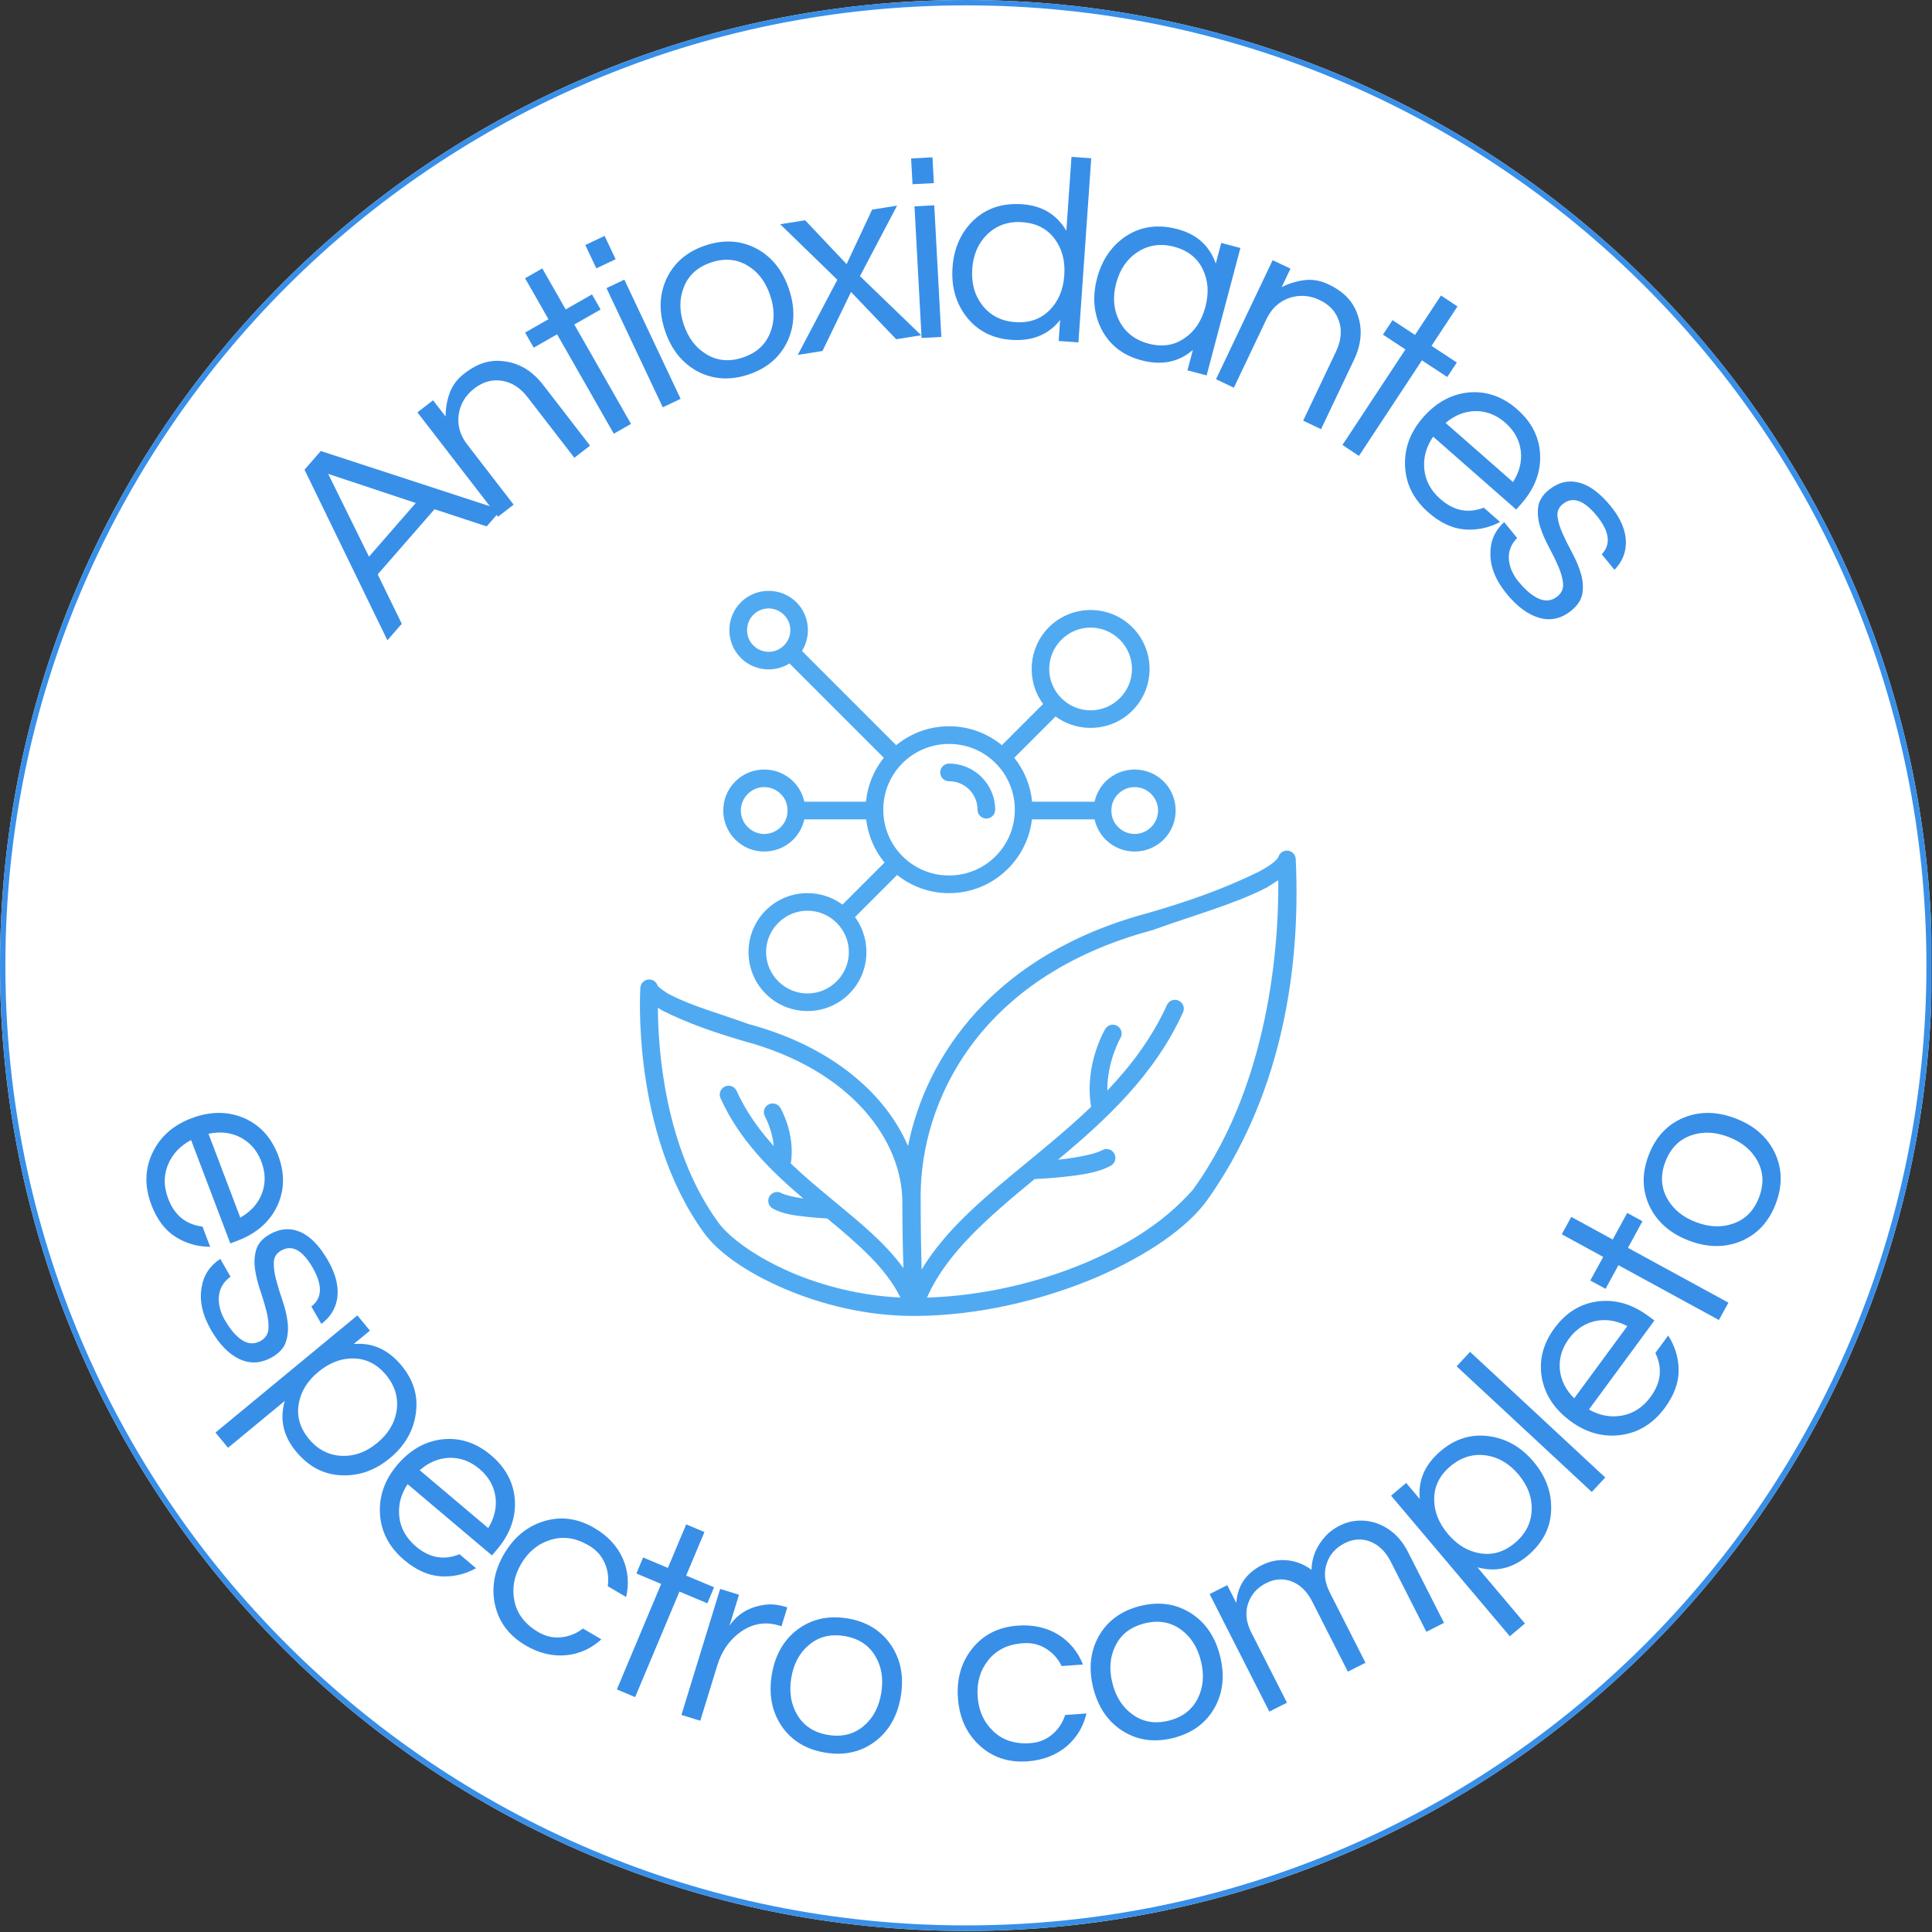
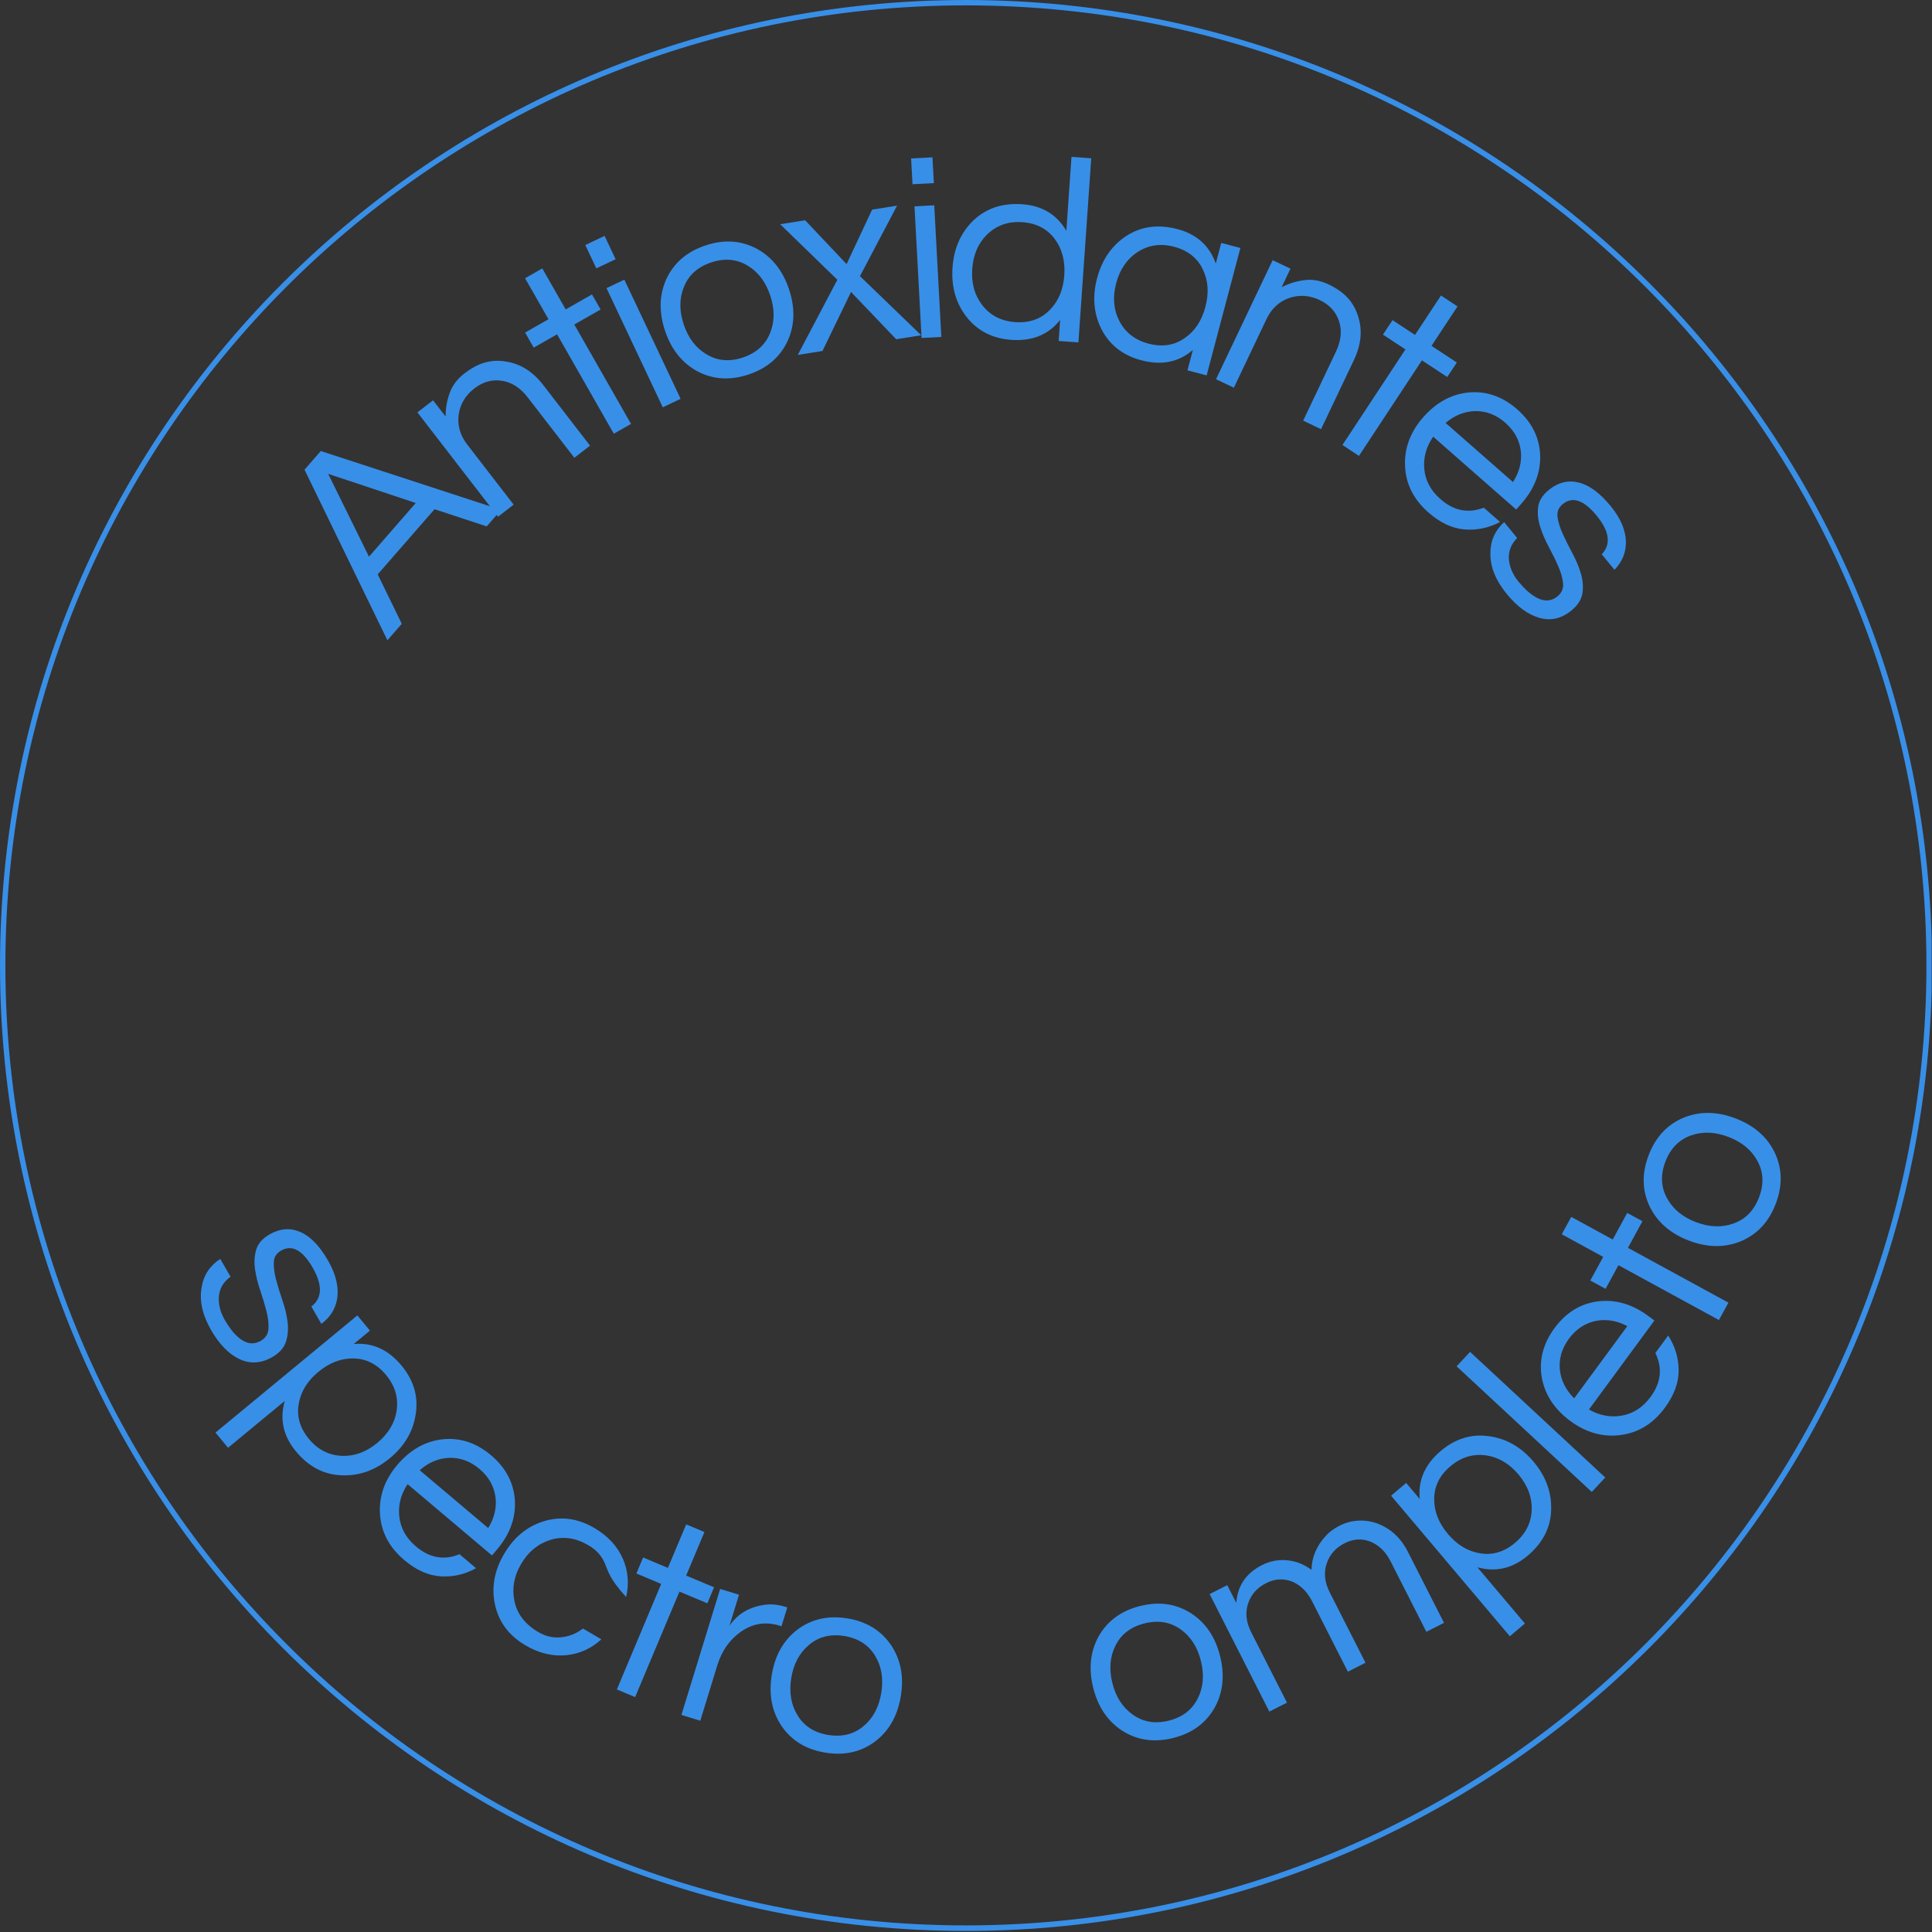
<svg xmlns="http://www.w3.org/2000/svg" version="1.0" preserveAspectRatio="xMidYMid meet" height="1080" viewBox="0 0 810 810" zoomAndPan="magnify" width="1080">
  <rect x="0" y="0" width="810" height="810" fill="#333333" stroke="none" />
  <defs>
    <g />
    <clipPath id="f6a893923c">
      <path clip-rule="nonzero" d="M 0 0 L 810 0 L 810 809.562 L 0 809.562 Z M 0 0" />
    </clipPath>
    <clipPath id="99bc0fb274">
      <path clip-rule="nonzero" d="M 405 0 C 181.324 0 0 181.227 0 404.781 C 0 628.336 181.324 809.562 405 809.562 C 628.676 809.562 810 628.336 810 404.781 C 810 181.227 628.676 0 405 0 Z M 405 0" />
    </clipPath>
    <clipPath id="9d147bde2c">
      <path clip-rule="nonzero" d="M 0 0 L 810 0 L 810 809.562 L 0 809.562 Z M 0 0" />
    </clipPath>
    <clipPath id="925b532d43">
-       <path clip-rule="nonzero" d="M 405 0 C 181.324 0 0 181.227 0 404.781 C 0 628.336 181.324 809.562 405 809.562 C 628.676 809.562 810 628.336 810 404.781 C 810 181.227 628.676 0 405 0 Z M 405 0" />
-     </clipPath>
+       </clipPath>
    <clipPath id="bcaa589e22">
      <rect height="810" y="0" width="810" x="0" />
    </clipPath>
    <clipPath id="bdaf195927">
      <path clip-rule="nonzero" d="M 0.004 0 L 809.848 0 L 809.848 809.848 L 0.004 809.848 Z M 0.004 0" />
    </clipPath>
    <clipPath id="e6e0040ab9">
      <path clip-rule="nonzero" d="M 404.996 0 C 181.324 0 0.004 181.223 0.004 404.777 C 0.004 628.328 181.324 809.555 404.996 809.555 C 628.668 809.555 809.992 628.328 809.992 404.777 C 809.992 181.223 628.668 0 404.996 0 Z M 404.996 0" />
    </clipPath>
    <clipPath id="4d184f3300">
-       <path clip-rule="nonzero" d="M 268 247.715 L 544 247.715 L 544 552 L 268 552 Z M 268 247.715" />
-     </clipPath>
+       </clipPath>
    <clipPath id="cb0cd012a0">
      <rect height="810" y="0" width="810" x="0" />
    </clipPath>
  </defs>
  <g transform="matrix(1, 0, 0, 1, 0, 0)">
    <g clip-path="url(#cb0cd012a0)">
      <g clip-path="url(#f6a893923c)">
        <g clip-path="url(#99bc0fb274)">
          <g transform="matrix(1, 0, 0, 1, 0, 0)">
            <g clip-path="url(#bcaa589e22)">
              <g clip-path="url(#9d147bde2c)">
                <g clip-path="url(#925b532d43)">
                  <path fill-rule="nonzero" fill-opacity="1" d="M 0 0 L 809.562 0 L 809.562 809.562 L 0 809.562 Z M 0 0" fill="#ffffff" />
                </g>
              </g>
            </g>
          </g>
        </g>
      </g>
      <g clip-path="url(#bdaf195927)">
        <g clip-path="url(#e6e0040ab9)">
          <path stroke-miterlimit="4" stroke-opacity="1" stroke-width="0.956" stroke="#388fe8" d="M 86.015 -0 C 38.51 -0 0 38.489 0 85.969 C 0 133.448 38.51 171.938 86.015 171.938 C 133.52 171.938 172.03 133.448 172.03 85.969 C 172.03 38.489 133.52 -0 86.015 -0 Z M 86.015 -0" stroke-linejoin="miter" fill="none" transform="matrix(4.708, 0, 0, 4.708, 0.002, 0)" stroke-linecap="butt" />
        </g>
      </g>
      <g clip-path="url(#4d184f3300)">
        <path fill-rule="nonzero" fill-opacity="1" d="M 322.258 247.719 C 318.031 247.719 313.801 249.32 310.598 252.523 C 304.191 258.934 304.191 269.434 310.598 275.84 C 316.105 281.352 324.641 282.125 330.996 278.164 L 370.535 317.699 C 366.418 322.855 363.73 329.195 363.066 336.113 L 337.215 336.113 C 336.539 333.004 334.996 330.051 332.594 327.645 C 329.246 324.301 324.836 322.625 320.426 322.625 C 316.012 322.625 311.594 324.301 308.25 327.645 C 301.559 334.336 301.559 345.297 308.25 351.992 C 314.941 358.684 325.902 358.684 332.594 351.992 C 334.996 349.586 336.539 346.633 337.215 343.523 L 363.141 343.523 C 363.93 350.344 366.691 356.574 370.84 361.629 L 353.219 379.254 C 348.875 376.051 343.711 374.449 338.543 374.449 C 332.203 374.449 325.863 376.859 321.047 381.676 C 311.418 391.305 311.418 407.031 321.047 416.66 C 330.68 426.293 346.402 426.293 356.035 416.66 C 364.773 407.922 365.582 394.16 358.457 384.492 L 376.117 366.832 C 382.102 371.602 389.668 374.461 397.891 374.461 C 415.797 374.461 430.625 360.906 432.645 343.523 L 458.914 343.523 C 459.59 346.633 461.129 349.586 463.535 351.992 C 470.227 358.684 481.191 358.684 487.883 351.992 C 494.574 345.297 494.574 334.336 487.883 327.645 C 484.535 324.301 480.121 322.625 475.707 322.625 C 471.293 322.625 466.879 324.301 463.535 327.645 C 461.129 330.051 459.59 333.004 458.914 336.113 L 432.719 336.113 C 432.055 329.195 429.363 322.855 425.25 317.699 L 442.566 300.383 C 452.234 307.508 465.996 306.699 474.734 297.961 C 484.367 288.328 484.367 272.605 474.734 262.973 C 469.922 258.16 463.582 255.75 457.242 255.75 C 450.902 255.75 444.566 258.16 439.75 262.973 C 431.008 271.715 430.203 285.473 437.324 295.141 L 420.043 312.422 C 414.004 307.465 406.285 304.488 397.891 304.488 C 389.496 304.488 381.777 307.469 375.738 312.422 L 336.238 272.922 C 340.195 266.566 339.426 258.031 333.914 252.523 C 330.711 249.32 326.484 247.719 322.258 247.719 Z M 328.676 257.766 C 332.25 261.34 332.25 267.027 328.676 270.602 C 325.102 274.176 319.418 274.176 315.844 270.602 C 314.059 268.812 313.164 266.5 313.223 264.039 C 313.277 261.582 314.168 259.441 315.844 257.766 C 317.633 255.977 319.941 255.086 322.258 255.086 C 324.57 255.086 326.887 255.977 328.676 257.766 Z M 457.242 263.121 C 461.668 263.121 466.094 264.816 469.492 268.215 C 476.289 275.012 476.289 285.922 469.492 292.719 C 462.695 299.516 451.789 299.516 444.992 292.719 C 438.195 285.922 438.195 275.012 444.992 268.215 C 448.391 264.816 452.816 263.121 457.242 263.121 Z M 397.891 311.902 C 413.16 311.902 425.465 324.203 425.465 339.473 C 425.465 354.746 413.16 367.047 397.891 367.047 C 382.617 367.047 370.32 354.746 370.32 339.473 C 370.32 324.203 382.617 311.902 397.891 311.902 Z M 397.891 320.129 C 395.844 320.129 394.188 321.789 394.184 323.832 C 394.184 325.879 395.844 327.539 397.891 327.539 C 404.523 327.539 409.824 332.84 409.824 339.473 C 409.824 341.52 411.484 343.18 413.531 343.18 C 415.578 343.18 417.238 341.523 417.238 339.473 C 417.238 328.832 408.531 320.129 397.891 320.129 Z M 320.426 329.996 C 322.926 329.996 325.422 330.957 327.352 332.887 C 329.219 334.75 330.176 337.148 330.176 339.82 C 330.176 342.488 329.215 344.887 327.352 346.75 C 323.496 350.605 317.348 350.605 313.492 346.75 C 309.633 342.891 309.633 336.746 313.492 332.887 C 315.418 330.957 317.922 329.996 320.426 329.996 Z M 482.637 332.887 C 486.492 336.746 486.492 342.891 482.637 346.75 C 478.777 350.605 472.637 350.605 468.777 346.75 C 466.926 344.895 465.965 342.512 465.953 339.844 C 465.941 337.18 466.902 334.762 468.777 332.887 C 470.707 330.957 473.207 329.996 475.707 329.996 C 478.207 329.996 480.707 330.957 482.637 332.887 Z M 539.902 356.637 C 538.098 356.457 536.426 357.613 535.953 359.367 C 535.965 359.324 535.402 360.371 533.938 361.559 C 532.473 362.746 530.281 364.125 527.656 365.523 C 512.492 372.938 497.926 377.969 481.234 382.812 C 417.219 399.922 388.281 442.371 380.691 480.461 C 371.34 458.773 349.004 438.77 313.82 429.332 C 302.16 425.062 290.266 421.867 281.113 417.113 C 279.406 416.426 276.285 413.957 275.754 413.395 C 275.285 411.641 273.613 410.484 271.805 410.664 C 269.996 410.844 268.582 412.309 268.469 414.121 C 268.469 414.121 264.383 474.414 295.055 516.754 L 295.059 516.758 C 295.059 516.758 295.059 516.766 295.066 516.77 C 301.145 525.219 313.289 533.629 328.879 540.312 C 344.48 547 363.52 551.762 383.152 551.715 C 409.93 551.715 437.109 545.004 459.016 535.828 C 480.82 526.516 497.785 514.723 506.051 503.266 C 535.656 461.621 545.613 410.367 543.242 360.098 C 543.129 358.285 541.719 356.82 539.91 356.641 Z M 535.91 369.035 C 536.156 388.344 534.406 451.66 500.047 498.902 C 486.766 513.883 470.516 522.727 456.102 529.008 C 436.609 537.336 412.938 543.266 388.652 544.023 C 396.875 525.266 414.371 510.328 433.77 494.328 C 435.727 494.246 440.43 494.004 445.77 493.43 C 452.777 492.672 460.57 491.672 465.801 488.652 C 467.57 487.629 468.176 485.363 467.152 483.59 C 466.133 481.816 463.863 481.207 462.09 482.23 C 459.5 483.727 451.656 485.34 444.977 486.059 C 444.512 486.109 444.051 486.156 443.594 486.199 C 463.586 469.52 483.988 450.828 495.992 424.422 C 496.84 422.559 496.016 420.359 494.152 419.512 C 493.258 419.105 492.238 419.066 491.316 419.41 C 490.398 419.758 489.652 420.453 489.246 421.352 C 483 435.094 474.223 446.738 464.262 457.207 C 464.094 445.082 469.75 435.184 469.75 435.184 C 470.785 433.418 470.191 431.148 468.426 430.113 C 466.66 429.078 464.391 429.672 463.355 431.441 C 463.355 431.441 454.414 446.395 457.461 464.023 C 449.18 471.969 440.34 479.305 431.613 486.492 C 414.059 500.945 396.879 514.801 386.383 532.285 C 386.188 524.93 385.992 514.66 385.992 501.414 C 385.992 462.418 409.871 409.559 483.152 389.973 C 500.547 383.676 517.629 379.066 531.141 372.07 Z M 338.543 381.82 C 342.969 381.82 347.395 383.516 350.793 386.918 C 357.59 393.711 357.59 404.617 350.793 411.414 C 343.996 418.211 333.086 418.211 326.289 411.414 C 319.492 404.617 319.492 393.711 326.289 386.918 C 329.688 383.516 334.117 381.82 338.543 381.82 Z M 277.621 423.656 C 288.797 429.191 299.543 432.867 311.836 436.477 C 311.855 436.484 311.879 436.492 311.898 436.496 C 357.324 448.68 378.316 478.551 378.316 504.074 C 378.316 515.375 378.543 524.777 378.785 531.723 C 371.188 521.156 360.363 512.406 349.438 503.379 C 343.387 498.375 337.285 493.289 331.562 487.816 C 333.523 475.062 327.16 464.457 327.16 464.457 C 326.664 463.605 325.848 462.988 324.898 462.742 C 323.949 462.492 322.938 462.629 322.09 463.125 C 320.32 464.156 319.723 466.426 320.758 468.195 C 320.758 468.195 323.758 473.523 324.391 480.473 C 318.207 473.641 312.793 466.102 308.84 457.371 C 307.992 455.508 305.801 454.68 303.934 455.523 C 302.066 456.367 301.238 458.566 302.082 460.434 C 310.152 478.254 323.48 491.152 336.809 502.488 C 332.828 501.891 328.859 500.938 327.668 500.242 C 325.895 499.219 323.625 499.82 322.598 501.594 C 321.574 503.363 322.176 505.629 323.945 506.656 C 328.039 509.031 333.562 509.652 338.582 510.195 C 342.105 510.578 345.23 510.754 346.805 510.824 C 359.883 521.66 371.566 531.758 377.504 543.996 C 361.051 543.238 345.043 539.176 331.801 533.496 C 317.043 527.172 305.68 518.836 301.074 512.426 C 301.066 512.422 301.066 512.418 301.066 512.414 C 278.344 481.059 275.895 438.871 275.812 422.5 Z M 277.621 423.656" fill="#50aaf2" />
      </g>
      <g fill-opacity="1" fill="#388fe8">
        <g transform="translate(162.199, 268.683)">
          <g>
            <path d="M 47.875 -54.906 L 41.844 -47.984 L 19.984 -55.188 L -3.844 -27.875 L 6.25 -7.156 L 0.219 -0.25 L -34.531 -71.766 L -27.703 -79.594 Z M 12.109 -57.797 L -24.609 -70.016 L -7.5 -35.297 Z M 12.109 -57.797" />
          </g>
        </g>
      </g>
      <g fill-opacity="1" fill="#388fe8">
        <g transform="translate(203.095, 221.029)">
          <g>
            <path d="M -21.531 -53.203 L -16.266 -46.391 C -16.297 -49.703 -15.738 -52.961 -14.594 -56.172 C -13.445 -59.391 -11.414 -62.125 -8.5 -64.375 C -5.582 -66.633 -2.758 -68.164 -0.031 -68.969 C 2.695 -69.77 5.477 -69.961 8.312 -69.547 C 14.688 -68.773 20.125 -65.477 24.625 -59.656 L 44.281 -34.188 L 37.703 -29.109 L 18.172 -54.406 C 15.066 -58.426 11.453 -60.754 7.328 -61.391 C 3.211 -62.023 -0.645 -60.945 -4.25 -58.156 C -7.926 -55.32 -10.102 -51.691 -10.781 -47.266 C -11.414 -42.766 -10.223 -38.562 -7.203 -34.656 L 12.25 -9.453 L 5.688 -4.391 L -28.094 -48.141 Z M -21.531 -53.203" />
          </g>
        </g>
      </g>
      <g fill-opacity="1" fill="#388fe8">
        <g transform="translate(245.918, 188.352)">
          <g>
            <path d="M 11.422 -6.516 L -12.359 -48.188 L -22.156 -42.594 L -25.766 -48.922 L -15.969 -54.516 L -25.781 -71.703 L -18.562 -75.812 L -8.75 -58.625 L 2.281 -64.922 L 5.891 -58.594 L -5.141 -52.297 L 18.641 -10.625 Z M 11.422 -6.516" />
          </g>
        </g>
      </g>
      <g fill-opacity="1" fill="#388fe8">
        <g transform="translate(271.373, 173.821)">
          <g>
            <path d="M -17.094 -53.031 L -9.609 -56.578 L 13.984 -6.609 L 6.5 -3.062 Z M -17.891 -74.922 L -13.266 -65.141 L -21.359 -61.312 L -25.984 -71.094 Z M -17.891 -74.922" />
          </g>
        </g>
      </g>
      <g fill-opacity="1" fill="#388fe8">
        <g transform="translate(284.01, 166.053)">
          <g>
            <path d="M 11.734 -63.141 C 19.566 -65.766 26.805 -65.273 33.453 -61.672 C 39.742 -58.18 44.188 -52.555 46.781 -44.797 C 49.383 -37.035 49.223 -29.867 46.297 -23.297 C 43.16 -16.422 37.676 -11.672 29.844 -9.047 C 22.02 -6.43 14.781 -6.922 8.125 -10.516 C 1.844 -14.016 -2.598 -19.645 -5.203 -27.406 C -7.797 -35.164 -7.633 -42.328 -4.719 -48.891 C -1.57 -55.773 3.91 -60.523 11.734 -63.141 Z M 27.453 -16.172 C 33.109 -18.066 36.926 -21.531 38.906 -26.562 C 40.801 -31.312 40.801 -36.516 38.906 -42.172 C 37.02 -47.836 33.891 -51.992 29.516 -54.641 C 24.91 -57.453 19.781 -57.91 14.125 -56.016 C 8.457 -54.117 4.645 -50.664 2.688 -45.656 C 0.77 -40.906 0.754 -35.695 2.641 -30.031 C 4.535 -24.375 7.68 -20.223 12.078 -17.578 C 16.66 -14.742 21.785 -14.273 27.453 -16.172 Z M 27.453 -16.172" />
          </g>
        </g>
      </g>
      <g fill-opacity="1" fill="#388fe8">
        <g transform="translate(334.03, 148.869)">
          <g>
            <path d="M 26.516 -33.094 L 52.188 -8.312 L 41.703 -6.641 L 22.766 -26.453 L 10.797 -1.719 L 0.438 -0.062 L 17.031 -31.578 L -6.938 -54.859 L 3.531 -56.516 L 20.906 -38.141 L 31.609 -60.984 L 42.078 -62.656 Z M 26.516 -33.094" />
          </g>
        </g>
      </g>
      <g fill-opacity="1" fill="#388fe8">
        <g transform="translate(379.204, 142.085)">
          <g>
            <path d="M 4.203 -55.578 L 12.484 -56.016 L 15.453 -0.828 L 7.172 -0.391 Z M 11.734 -76.125 L 12.328 -65.312 L 3.375 -64.844 L 2.781 -75.656 Z M 11.734 -76.125" />
          </g>
        </g>
      </g>
      <g fill-opacity="1" fill="#388fe8">
        <g transform="translate(393.68, 139.475)">
          <g>
            <path d="M 50.781 -5.344 C 45.926 0.832 39.125 3.617 30.375 3.016 C 22.438 2.461 16.156 -0.75 11.531 -6.625 C 7.062 -12.406 5.109 -19.301 5.672 -27.312 C 6.223 -35.32 9.113 -41.879 14.344 -46.984 C 19.727 -52.141 26.57 -54.426 34.875 -53.844 C 43.188 -53.27 49.359 -49.562 53.391 -42.719 L 55.547 -73.703 L 63.828 -73.125 L 58.453 4.062 L 50.172 3.484 Z M 31.984 -4.422 C 37.953 -4.004 42.805 -5.738 46.547 -9.625 C 50.117 -13.289 52.113 -18.102 52.531 -24.062 C 52.945 -30.008 51.641 -35.047 48.609 -39.172 C 45.441 -43.523 40.875 -45.91 34.906 -46.328 C 29.02 -46.734 24.102 -45.004 20.156 -41.141 C 16.426 -37.484 14.352 -32.68 13.938 -26.734 C 13.52 -20.773 14.906 -15.727 18.094 -11.594 C 21.469 -7.219 26.098 -4.828 31.984 -4.422 Z M 31.984 -4.422" />
          </g>
        </g>
      </g>
      <g fill-opacity="1" fill="#388fe8">
        <g transform="translate(449.242, 142.374)">
          <g>
            <path d="M 50.875 4.344 C 44.945 9.477 37.742 10.922 29.266 8.672 C 21.566 6.641 16 2.305 12.562 -4.328 C 9.281 -10.848 8.664 -17.988 10.719 -25.75 C 12.781 -33.508 16.852 -39.406 22.938 -43.438 C 29.207 -47.488 36.367 -48.445 44.422 -46.312 C 52.473 -44.188 57.828 -39.375 60.484 -31.875 L 62.766 -40.531 L 70.797 -38.406 L 56.641 15.016 L 48.609 12.891 Z M 32.25 1.688 C 38.031 3.227 43.117 2.441 47.516 -0.672 C 51.734 -3.598 54.602 -7.945 56.125 -13.719 C 57.656 -19.488 57.316 -24.68 55.109 -29.297 C 52.828 -34.172 48.797 -37.379 43.016 -38.922 C 37.316 -40.43 32.16 -39.66 27.547 -36.609 C 23.191 -33.723 20.25 -29.395 18.719 -23.625 C 17.195 -17.852 17.609 -12.641 19.953 -7.984 C 22.453 -3.047 26.551 0.176 32.25 1.688 Z M 32.25 1.688" />
          </g>
        </g>
      </g>
      <g fill-opacity="1" fill="#388fe8">
        <g transform="translate(503.338, 155.901)">
          <g>
            <path d="M 37.703 -43.266 L 34 -35.5 C 36.945 -37.02 40.113 -38 43.5 -38.438 C 46.883 -38.875 50.238 -38.301 53.562 -36.719 C 56.895 -35.133 59.535 -33.305 61.484 -31.234 C 63.441 -29.16 64.879 -26.766 65.797 -24.047 C 67.984 -18.016 67.492 -11.672 64.328 -5.016 L 50.516 24.031 L 43.016 20.469 L 56.734 -8.391 C 58.922 -12.973 59.363 -17.25 58.062 -21.219 C 56.77 -25.188 54.062 -28.148 49.938 -30.109 C 45.75 -32.098 41.523 -32.395 37.266 -31 C 32.973 -29.531 29.766 -26.566 27.641 -22.109 L 13.969 6.641 L 6.484 3.094 L 30.219 -46.812 Z M 37.703 -43.266" />
          </g>
        </g>
      </g>
      <g fill-opacity="1" fill="#388fe8">
        <g transform="translate(551.841, 179.329)">
          <g>
            <path d="M 10.984 7.234 L 37.391 -32.828 L 27.969 -39.031 L 31.984 -45.109 L 41.406 -38.906 L 52.297 -55.438 L 59.219 -50.859 L 48.328 -34.328 L 58.938 -27.344 L 54.922 -21.266 L 44.312 -28.25 L 17.906 11.812 Z M 10.984 7.234" />
          </g>
        </g>
      </g>
      <g fill-opacity="1" fill="#388fe8">
        <g transform="translate(575.616, 193.247)">
          <g>
            <path d="M 28.312 16.016 C 33.895 20.922 39.945 22.113 46.469 19.594 L 53.297 25.594 C 48.547 28.094 43.582 29.133 38.406 28.719 C 33.227 28.301 28.176 25.93 23.25 21.609 C 16.988 16.109 13.723 9.555 13.453 1.953 C 13.172 -5.441 15.707 -12.191 21.062 -18.297 C 26.457 -24.441 32.723 -27.906 39.859 -28.688 C 47.398 -29.426 54.27 -27.078 60.469 -21.641 C 66.676 -16.191 69.891 -9.691 70.109 -2.141 C 70.273 5.055 67.66 11.727 62.266 17.875 L 60.062 20.391 L 25.25 -10.172 C 22.344 -5.973 21.098 -1.488 21.516 3.281 C 21.941 8.176 24.207 12.422 28.312 16.016 Z M 55.5 -16 C 51.688 -19.352 47.43 -20.984 42.734 -20.891 C 38.316 -20.754 34.223 -19.102 30.453 -15.938 L 58.719 8.859 C 61.363 4.723 62.461 0.445 62.016 -3.969 C 61.492 -8.633 59.32 -12.645 55.5 -16 Z M 55.5 -16" />
          </g>
        </g>
      </g>
      <g fill-opacity="1" fill="#388fe8">
        <g transform="translate(615.095, 227.331)">
          <g>
            <path d="M 56.453 5.062 C 60.422 0.844 59.707 -4.555 54.312 -11.141 C 48.914 -17.723 44.172 -19.332 40.078 -15.969 C 38.367 -14.57 37.645 -12.812 37.906 -10.688 C 38.164 -8.562 38.875 -6.211 40.031 -3.641 C 41.195 -1.066 42.551 1.656 44.094 4.531 C 45.645 7.406 46.844 10.258 47.688 13.094 C 48.531 15.926 48.754 18.672 48.359 21.328 C 47.961 23.992 46.426 26.422 43.75 28.609 C 39.582 32.023 35.113 33.062 30.344 31.719 C 25.582 30.383 21.008 27.039 16.625 21.688 C 11.945 15.977 9.66 10.281 9.766 4.594 C 9.742 -0.539 11.66 -4.883 15.516 -8.438 L 20.984 -1.766 C 17.391 1.859 16.562 6.254 18.5 11.422 C 19.258 13.273 20.234 14.926 21.422 16.375 C 22.617 17.832 23.816 19.117 25.016 20.234 C 26.223 21.348 27.539 22.316 28.969 23.141 C 32.289 24.984 35.266 24.832 37.891 22.688 C 39.648 21.238 40.43 19.43 40.234 17.266 C 40.035 15.109 39.367 12.727 38.234 10.125 C 37.109 7.531 35.77 4.789 34.219 1.906 C 32.664 -0.977 31.453 -3.82 30.578 -6.625 C 29.711 -9.426 29.445 -12.133 29.781 -14.75 C 30.125 -17.375 31.602 -19.758 34.219 -21.906 C 38.094 -25.07 42.254 -26.117 46.703 -25.047 C 51.16 -23.984 55.656 -20.688 60.188 -15.156 C 64.477 -9.914 66.609 -4.754 66.578 0.328 C 66.523 4.555 64.926 8.301 61.781 11.562 Z M 56.453 5.062" />
          </g>
        </g>
      </g>
      <g fill-opacity="1" fill="#388fe8">
        <g transform="translate(53.041, 475.14)">
          <g>
-             <path d="M 17.484 27.422 C 20.117 34.379 24.91 38.273 31.859 39.109 L 35.078 47.594 C 29.711 47.57 24.844 46.16 20.469 43.359 C 16.094 40.566 12.742 36.109 10.422 29.984 C 7.473 22.191 7.656 14.875 10.969 8.031 C 14.188 1.363 19.586 -3.406 27.172 -6.281 C 34.816 -9.188 41.984 -9.305 48.672 -6.641 C 55.672 -3.773 60.633 1.508 63.562 9.219 C 66.488 16.945 66.281 24.207 62.938 31 C 59.707 37.414 54.27 42.078 46.625 44.984 L 43.516 46.156 L 27.078 2.844 C 22.547 5.195 19.336 8.582 17.453 13 C 15.535 17.52 15.547 22.328 17.484 27.422 Z M 56.547 11.891 C 54.734 7.141 51.727 3.707 47.531 1.594 C 43.562 -0.363 39.176 -0.828 34.375 0.203 L 47.703 35.344 C 51.984 32.938 54.961 29.68 56.641 25.578 C 58.379 21.211 58.348 16.648 56.547 11.891 Z M 56.547 11.891" />
-           </g>
+             </g>
        </g>
      </g>
      <g fill-opacity="1" fill="#388fe8">
        <g transform="translate(75.656, 533.599)">
          <g>
            <path d="M 54.875 14.156 C 59.488 10.645 59.664 5.203 55.406 -2.172 C 51.156 -9.547 46.734 -11.906 42.141 -9.25 C 40.223 -8.145 39.223 -6.52 39.141 -4.375 C 39.055 -2.238 39.375 0.188 40.094 2.906 C 40.812 5.633 41.703 8.539 42.766 11.625 C 43.836 14.719 44.555 17.727 44.922 20.656 C 45.285 23.594 45.055 26.344 44.234 28.906 C 43.422 31.469 41.52 33.613 38.531 35.344 C 33.863 38.031 29.285 38.328 24.797 36.234 C 20.316 34.141 16.344 30.094 12.875 24.094 C 9.195 17.707 7.863 11.719 8.875 6.125 C 9.695 1.051 12.301 -2.922 16.688 -5.797 L 21 1.672 C 16.863 4.66 15.332 8.863 16.406 14.281 C 16.852 16.227 17.547 18.016 18.484 19.641 C 19.422 21.273 20.391 22.738 21.391 24.031 C 22.391 25.32 23.535 26.492 24.828 27.547 C 27.805 29.898 30.758 30.234 33.688 28.547 C 35.664 27.398 36.734 25.738 36.891 23.562 C 37.047 21.395 36.773 18.938 36.078 16.188 C 35.379 13.438 34.504 10.516 33.453 7.422 C 32.398 4.336 31.664 1.344 31.25 -1.562 C 30.844 -4.477 31.02 -7.195 31.781 -9.719 C 32.539 -12.25 34.383 -14.359 37.312 -16.047 C 41.656 -18.555 45.938 -18.914 50.156 -17.125 C 54.375 -15.344 58.27 -11.359 61.844 -5.172 C 65.227 0.703 66.5 6.133 65.656 11.125 C 64.906 15.301 62.711 18.738 59.078 21.438 Z M 54.875 14.156" />
          </g>
        </g>
      </g>
      <g fill-opacity="1" fill="#388fe8">
        <g transform="translate(102.638, 581.129)">
          <g>
            <path d="M 45.641 -17.641 C 53.461 -18.348 60.164 -15.32 65.75 -8.562 C 70.812 -2.414 72.785 4.316 71.672 11.641 C 70.617 18.922 66.992 25.117 60.797 30.234 C 54.609 35.348 47.836 37.734 40.484 37.391 C 33.066 37.109 26.707 33.754 21.406 27.328 C 16.102 20.91 14.551 13.875 16.75 6.219 L -7.031 25.859 L -12.297 19.484 L 47.188 -29.641 L 52.453 -23.266 Z M 59.25 -4.625 C 55.445 -9.227 50.859 -11.551 45.484 -11.594 C 40.348 -11.664 35.477 -9.801 30.875 -6 C 26.27 -2.195 23.523 2.223 22.641 7.266 C 21.648 12.566 23.055 17.52 26.859 22.125 C 30.609 26.664 35.254 29.039 40.797 29.25 C 46.004 29.438 50.91 27.629 55.516 23.828 C 60.117 20.023 62.828 15.547 63.641 10.391 C 64.461 4.922 63 -0.082 59.25 -4.625 Z M 59.25 -4.625" />
          </g>
        </g>
      </g>
      <g fill-opacity="1" fill="#388fe8">
        <g transform="translate(145.822, 632.914)">
          <g>
            <path d="M 28.609 15.484 C 34.297 20.273 40.367 21.348 46.828 18.703 L 53.766 24.562 C 49.078 27.156 44.141 28.289 38.953 27.969 C 33.766 27.656 28.672 25.383 23.672 21.156 C 17.305 15.781 13.91 9.289 13.484 1.688 C 13.066 -5.695 15.473 -12.492 20.703 -18.703 C 25.984 -24.941 32.188 -28.52 39.312 -29.438 C 46.832 -30.332 53.742 -28.117 60.047 -22.797 C 66.359 -17.461 69.695 -11.02 70.062 -3.469 C 70.363 3.719 67.875 10.43 62.594 16.672 L 60.453 19.219 L 25.062 -10.672 C 22.227 -6.398 21.066 -1.883 21.578 2.875 C 22.098 7.758 24.441 11.961 28.609 15.484 Z M 55.188 -17.062 C 51.301 -20.344 47.016 -21.891 42.328 -21.703 C 37.898 -21.484 33.836 -19.754 30.141 -16.516 L 58.859 7.734 C 61.43 3.535 62.457 -0.754 61.938 -5.141 C 61.32 -9.805 59.07 -13.781 55.188 -17.062 Z M 55.188 -17.062" />
          </g>
        </g>
      </g>
      <g fill-opacity="1" fill="#388fe8">
        <g transform="translate(194.123, 673.436)">
          <g>
-             <path d="M 31.578 10.828 C 34.629 12.617 37.832 13.344 41.188 13 C 44.551 12.656 47.582 11.43 50.281 9.328 L 58 13.859 C 53.77 17.723 48.879 19.941 43.328 20.516 C 37.547 21.066 31.852 19.703 26.25 16.422 C 19.258 12.316 14.973 6.598 13.391 -0.734 C 11.848 -7.867 13.125 -14.938 17.219 -21.938 C 21.32 -28.926 26.863 -33.492 33.844 -35.641 C 41.02 -37.848 48.102 -36.898 55.094 -32.797 C 60.695 -29.516 64.676 -25.223 67.031 -19.922 C 69.227 -14.773 69.68 -9.426 68.391 -3.875 L 60.672 -8.406 C 61.18 -11.77 60.766 -15 59.422 -18.094 C 58.078 -21.188 55.879 -23.629 52.828 -25.422 C 49.773 -27.211 46.906 -28.254 44.219 -28.547 C 41.531 -28.836 38.973 -28.586 36.547 -27.797 C 31.41 -26.191 27.348 -22.844 24.359 -17.75 C 21.379 -12.664 20.445 -7.492 21.562 -2.234 C 22.645 3.191 25.984 7.547 31.578 10.828 Z M 31.578 10.828" />
+             <path d="M 31.578 10.828 C 34.629 12.617 37.832 13.344 41.188 13 C 44.551 12.656 47.582 11.43 50.281 9.328 L 58 13.859 C 53.77 17.723 48.879 19.941 43.328 20.516 C 37.547 21.066 31.852 19.703 26.25 16.422 C 19.258 12.316 14.973 6.598 13.391 -0.734 C 11.848 -7.867 13.125 -14.938 17.219 -21.938 C 21.32 -28.926 26.863 -33.492 33.844 -35.641 C 41.02 -37.848 48.102 -36.898 55.094 -32.797 C 60.695 -29.516 64.676 -25.223 67.031 -19.922 C 69.227 -14.773 69.68 -9.426 68.391 -3.875 C 61.18 -11.77 60.766 -15 59.422 -18.094 C 58.078 -21.188 55.879 -23.629 52.828 -25.422 C 49.773 -27.211 46.906 -28.254 44.219 -28.547 C 41.531 -28.836 38.973 -28.586 36.547 -27.797 C 31.41 -26.191 27.348 -22.844 24.359 -17.75 C 21.379 -12.664 20.445 -7.492 21.562 -2.234 C 22.645 3.191 25.984 7.547 31.578 10.828 Z M 31.578 10.828" />
          </g>
        </g>
      </g>
      <g fill-opacity="1" fill="#388fe8">
        <g transform="translate(246.501, 703.211)">
          <g>
            <path d="M 12.125 5.094 L 30.703 -39.141 L 20.312 -43.516 L 23.125 -50.234 L 33.516 -45.859 L 41.188 -64.109 L 48.844 -60.891 L 41.172 -42.641 L 52.875 -37.734 L 50.062 -31.016 L 38.359 -35.922 L 19.781 8.312 Z M 12.125 5.094" />
          </g>
        </g>
      </g>
      <g fill-opacity="1" fill="#388fe8">
        <g transform="translate(278.815, 716.883)">
          <g>
            <path d="M 51.266 -42.984 L 48.828 -35.062 L 47.875 -35.359 C 42.164 -37.109 36.812 -36.25 31.812 -32.781 C 27.082 -29.445 23.785 -24.75 21.922 -18.688 L 14.781 4.547 L 6.875 2.109 L 23.109 -50.719 L 31.016 -48.281 L 27.031 -35.281 C 30.414 -40.258 35.328 -43.188 41.766 -44.062 C 44.43 -44.469 47.422 -44.16 50.734 -43.141 Z M 51.266 -42.984" />
          </g>
        </g>
      </g>
      <g fill-opacity="1" fill="#388fe8">
        <g transform="translate(315.457, 729)">
          <g>
            <path d="M 39.688 -50.5 C 47.844 -49.188 54.023 -45.391 58.234 -39.109 C 62.203 -33.109 63.535 -26.07 62.234 -18 C 60.941 -9.914 57.469 -3.641 51.812 0.828 C 45.852 5.461 38.797 7.125 30.641 5.812 C 22.492 4.508 16.305 0.719 12.078 -5.562 C 8.129 -11.57 6.801 -18.617 8.094 -26.703 C 9.395 -34.773 12.863 -41.039 18.5 -45.5 C 24.477 -50.133 31.539 -51.801 39.688 -50.5 Z M 31.828 -1.609 C 37.711 -0.66 42.695 -1.953 46.781 -5.484 C 50.676 -8.816 53.094 -13.43 54.031 -19.328 C 54.977 -25.211 54.129 -30.348 51.484 -34.734 C 48.711 -39.359 44.383 -42.145 38.5 -43.094 C 32.602 -44.039 27.617 -42.75 23.547 -39.219 C 19.641 -35.883 17.211 -31.273 16.266 -25.391 C 15.328 -19.492 16.188 -14.352 18.844 -9.969 C 21.602 -5.344 25.93 -2.555 31.828 -1.609 Z M 31.828 -1.609" />
          </g>
        </g>
      </g>
      <g fill-opacity="1" fill="#388fe8">
        <g transform="translate(376.763, 737.724)">
          <g />
        </g>
      </g>
      <g fill-opacity="1" fill="#388fe8">
        <g transform="translate(399.837, 739.766)">
          <g>
-             <path d="M 32.172 -8.938 C 35.703 -9.195 38.75 -10.414 41.312 -12.594 C 43.883 -14.781 45.691 -17.5 46.734 -20.75 L 55.672 -21.391 C 54.359 -15.816 51.578 -11.219 47.328 -7.594 C 42.867 -3.875 37.406 -1.781 30.938 -1.312 C 22.852 -0.738 16.078 -3.031 10.609 -8.188 C 5.297 -13.188 2.352 -19.734 1.781 -27.828 C 1.195 -35.91 3.176 -42.812 7.719 -48.531 C 12.406 -54.414 18.789 -57.645 26.875 -58.219 C 33.344 -58.688 39.047 -57.398 43.984 -54.359 C 48.703 -51.359 52.109 -47.207 54.203 -41.906 L 45.266 -41.266 C 43.773 -44.328 41.602 -46.754 38.75 -48.547 C 35.895 -50.336 32.703 -51.102 29.172 -50.844 C 25.648 -50.594 22.695 -49.828 20.312 -48.547 C 17.926 -47.273 15.953 -45.625 14.391 -43.594 C 11.066 -39.363 9.617 -34.305 10.047 -28.422 C 10.461 -22.547 12.613 -17.754 16.5 -14.047 C 20.477 -10.18 25.703 -8.477 32.172 -8.938 Z M 32.172 -8.938" />
-           </g>
+             </g>
        </g>
      </g>
      <g fill-opacity="1" fill="#388fe8">
        <g transform="translate(461.347, 735.331)">
          <g>
            <path d="M 16.703 -62.016 C 24.723 -64.016 31.898 -62.945 38.234 -58.812 C 44.234 -54.852 48.219 -48.906 50.188 -40.969 C 52.164 -33.02 51.438 -25.883 48 -19.562 C 44.332 -12.957 38.488 -8.656 30.469 -6.656 C 22.457 -4.664 15.281 -5.734 8.938 -9.859 C 2.945 -13.828 -1.035 -19.785 -3.016 -27.734 C -4.984 -35.672 -4.254 -42.797 -0.828 -49.109 C 2.848 -55.723 8.691 -60.023 16.703 -62.016 Z M 28.656 -13.938 C 34.445 -15.383 38.523 -18.535 40.891 -23.391 C 43.16 -27.984 43.578 -33.176 42.141 -38.969 C 40.703 -44.758 37.898 -49.148 33.734 -52.141 C 29.379 -55.305 24.305 -56.164 18.516 -54.719 C 12.723 -53.281 8.645 -50.145 6.281 -45.312 C 4 -40.719 3.578 -35.523 5.016 -29.734 C 6.453 -23.941 9.258 -19.551 13.438 -16.562 C 17.789 -13.375 22.863 -12.5 28.656 -13.938 Z M 28.656 -13.938" />
          </g>
        </g>
      </g>
      <g fill-opacity="1" fill="#388fe8">
        <g transform="translate(525.767, 720.846)">
          <g>
            <path d="M -7.438 -48.797 C -6.957 -55.984 -3.363 -61.281 3.344 -64.688 C 6.633 -66.352 10.113 -67.023 13.781 -66.703 C 17.457 -66.379 20.891 -65.047 24.078 -62.703 C 24.203 -67.961 26.188 -72.688 30.031 -76.875 C 31.551 -78.562 33.508 -80.008 35.906 -81.219 C 38.301 -82.438 40.844 -83.129 43.531 -83.297 C 46.219 -83.461 48.867 -83.094 51.484 -82.188 C 57.172 -80.113 61.516 -76.125 64.516 -70.219 L 79.641 -40.453 L 72.25 -36.703 L 57.234 -66.266 C 55.16 -70.336 52.305 -73.102 48.672 -74.562 C 45.098 -75.895 41.539 -75.66 38 -73.859 C 34.25 -71.953 31.75 -69.148 30.5 -65.453 C 29.133 -61.617 29.551 -57.535 31.75 -53.203 L 46.719 -23.734 L 39.328 -19.984 L 24.312 -49.547 C 22.238 -53.617 19.383 -56.383 15.75 -57.844 C 12.188 -59.164 8.629 -58.926 5.078 -57.125 C 1.328 -55.219 -1.176 -52.422 -2.438 -48.734 C -3.789 -44.891 -3.367 -40.801 -1.172 -36.469 L 13.797 -7 L 6.406 -3.25 L -18.625 -52.516 L -11.234 -56.266 Z M -7.438 -48.797" />
          </g>
        </g>
      </g>
      <g fill-opacity="1" fill="#388fe8">
        <g transform="translate(613.389, 673.93)">
          <g>
            <path d="M -18.141 -45.453 C -18.941 -53.266 -15.992 -60 -9.297 -65.656 C -3.211 -70.789 3.5 -72.836 10.844 -71.797 C 18.125 -70.816 24.359 -67.258 29.547 -61.125 C 34.723 -54.988 37.188 -48.242 36.938 -40.891 C 36.738 -33.473 33.457 -27.078 27.094 -21.703 C 20.727 -16.336 13.707 -14.711 6.031 -16.828 L 25.938 6.734 L 19.609 12.078 L -30.172 -46.859 L -23.844 -52.203 Z M -5.297 -59.203 C -9.859 -55.348 -12.125 -50.734 -12.094 -45.359 C -12.113 -40.223 -10.195 -35.375 -6.344 -30.812 C -2.5 -26.258 1.953 -23.562 7.016 -22.719 C 12.316 -21.789 17.25 -23.254 21.812 -27.109 C 26.312 -30.91 28.641 -35.578 28.797 -41.109 C 28.922 -46.328 27.062 -51.211 23.219 -55.766 C 19.363 -60.328 14.852 -62.988 9.688 -63.75 C 4.195 -64.52 -0.797 -63.004 -5.297 -59.203 Z M -5.297 -59.203" />
          </g>
        </g>
      </g>
      <g fill-opacity="1" fill="#388fe8">
        <g transform="translate(662.474, 630.775)">
          <g>
            <path d="M 10.531 -11.328 L 4.891 -5.266 L -51.781 -57.938 L -46.141 -64 Z M 10.531 -11.328" />
          </g>
        </g>
      </g>
      <g fill-opacity="1" fill="#388fe8">
        <g transform="translate(678.483, 615.23)">
          <g>
            <path d="M 13.531 -29.578 C 17.938 -35.566 18.602 -41.703 15.531 -47.984 L 20.906 -55.297 C 23.812 -50.785 25.273 -45.93 25.297 -40.734 C 25.328 -35.547 23.406 -30.312 19.531 -25.031 C 14.582 -18.32 8.332 -14.5 0.781 -13.562 C -6.551 -12.656 -13.488 -14.602 -20.031 -19.406 C -26.613 -24.25 -30.602 -30.195 -32 -37.25 C -33.395 -44.695 -31.648 -51.742 -26.766 -58.391 C -21.867 -65.047 -15.664 -68.805 -8.156 -69.672 C -1 -70.453 5.867 -68.422 12.453 -63.578 L 15.141 -61.609 L -12.312 -24.281 C -7.863 -21.75 -3.281 -20.895 1.438 -21.719 C 6.258 -22.562 10.289 -25.18 13.531 -29.578 Z M -20.719 -53.938 C -23.727 -49.844 -24.984 -45.461 -24.484 -40.797 C -23.973 -36.391 -21.977 -32.445 -18.5 -28.969 L 3.781 -59.25 C -0.57 -61.539 -4.926 -62.273 -9.281 -61.453 C -13.895 -60.535 -17.707 -58.031 -20.719 -53.938 Z M -20.719 -53.938" />
          </g>
        </g>
      </g>
      <g fill-opacity="1" fill="#388fe8">
        <g transform="translate(714.37, 564.974)">
          <g>
            <path d="M 6.297 -11.547 L -35.828 -34.531 L -41.234 -24.625 L -47.625 -28.109 L -42.219 -38.016 L -59.594 -47.5 L -55.609 -54.781 L -38.234 -45.297 L -32.156 -56.453 L -25.766 -52.969 L -31.844 -41.812 L 10.281 -18.828 Z M 6.297 -11.547" />
          </g>
        </g>
      </g>
      <g fill-opacity="1" fill="#388fe8">
        <g transform="translate(732.576, 533.477)">
          <g>
            <path d="M -41.391 -49.109 C -38.453 -56.836 -33.484 -62.125 -26.484 -64.969 C -19.797 -67.633 -12.629 -67.508 -4.984 -64.594 C 2.66 -61.688 8.098 -57.016 11.328 -50.578 C 14.66 -43.797 14.859 -36.539 11.922 -28.812 C 8.984 -21.102 4.016 -15.82 -2.984 -12.969 C -9.672 -10.312 -16.836 -10.438 -24.484 -13.344 C -32.129 -16.258 -37.566 -20.93 -40.797 -27.359 C -44.129 -34.148 -44.328 -41.398 -41.391 -49.109 Z M 4.906 -31.484 C 7.031 -37.066 6.773 -42.211 4.141 -46.922 C 1.66 -51.398 -2.363 -54.703 -7.938 -56.828 C -13.52 -58.953 -18.723 -59.164 -23.547 -57.469 C -28.629 -55.688 -32.234 -52.004 -34.359 -46.422 C -36.484 -40.848 -36.234 -35.719 -33.609 -31.031 C -31.148 -26.531 -27.129 -23.219 -21.547 -21.094 C -15.973 -18.969 -10.766 -18.766 -5.922 -20.484 C -0.828 -22.242 2.781 -25.91 4.906 -31.484 Z M 4.906 -31.484" />
          </g>
        </g>
      </g>
    </g>
  </g>
</svg>